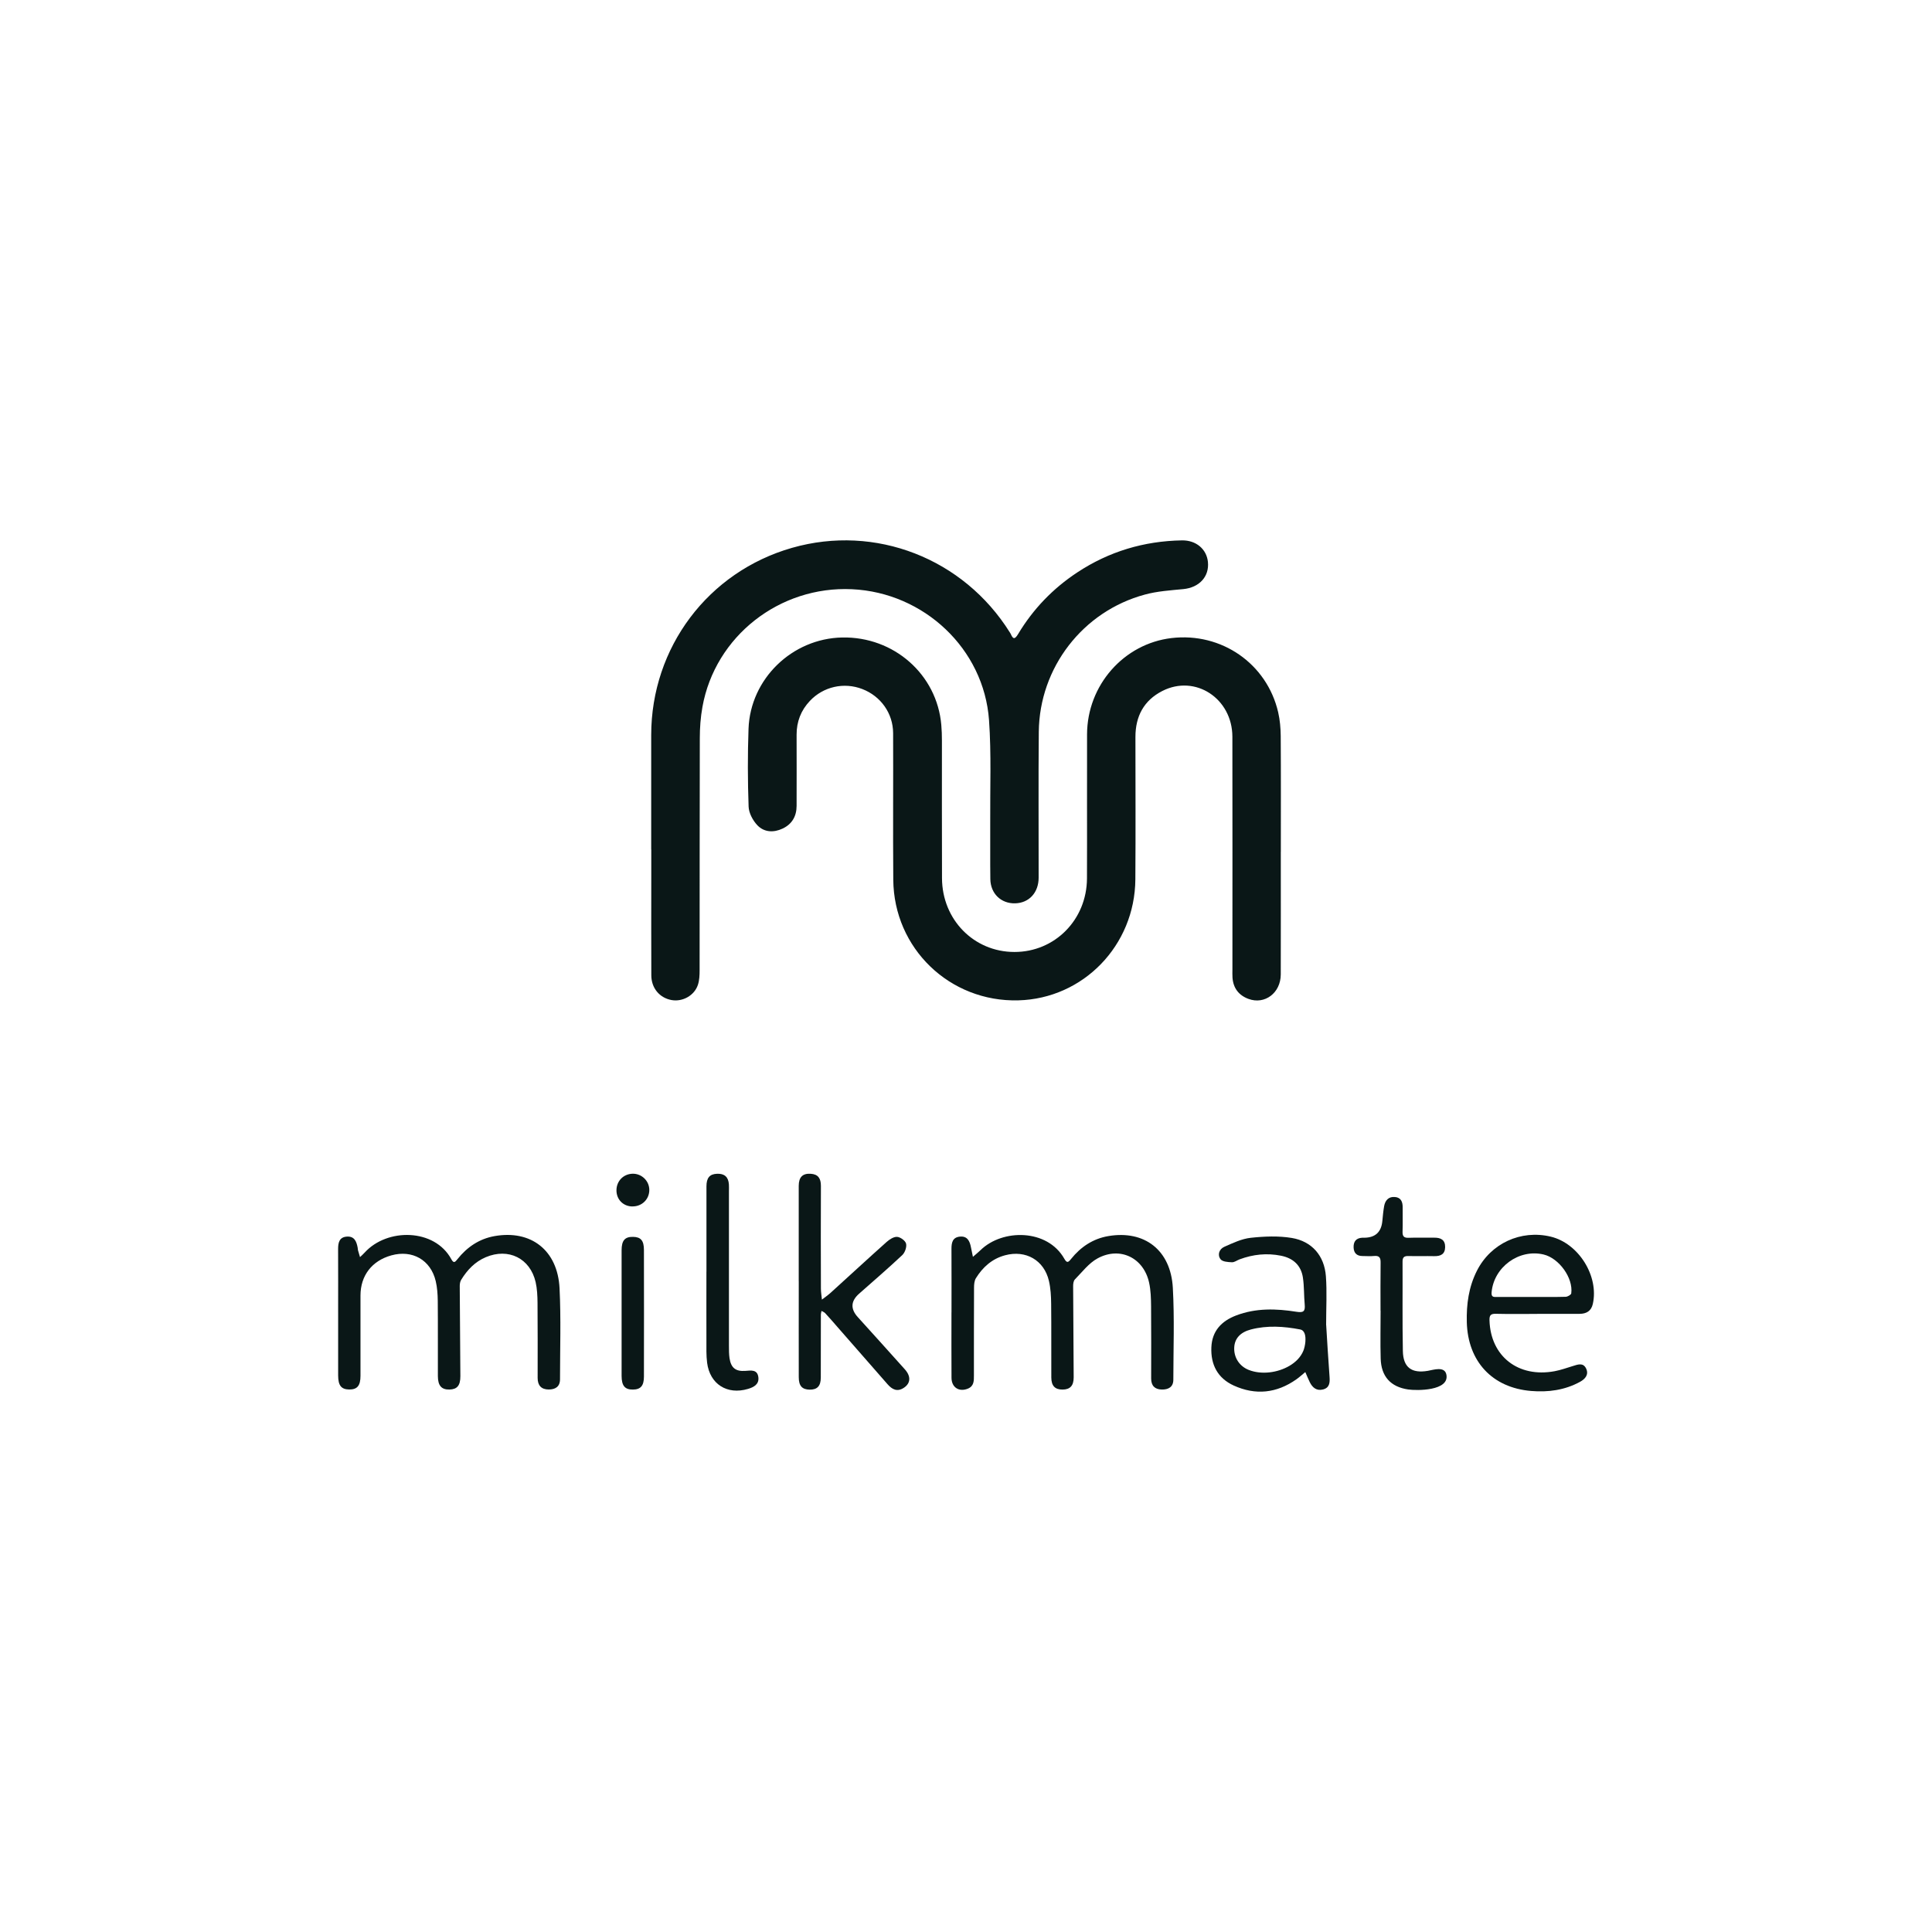
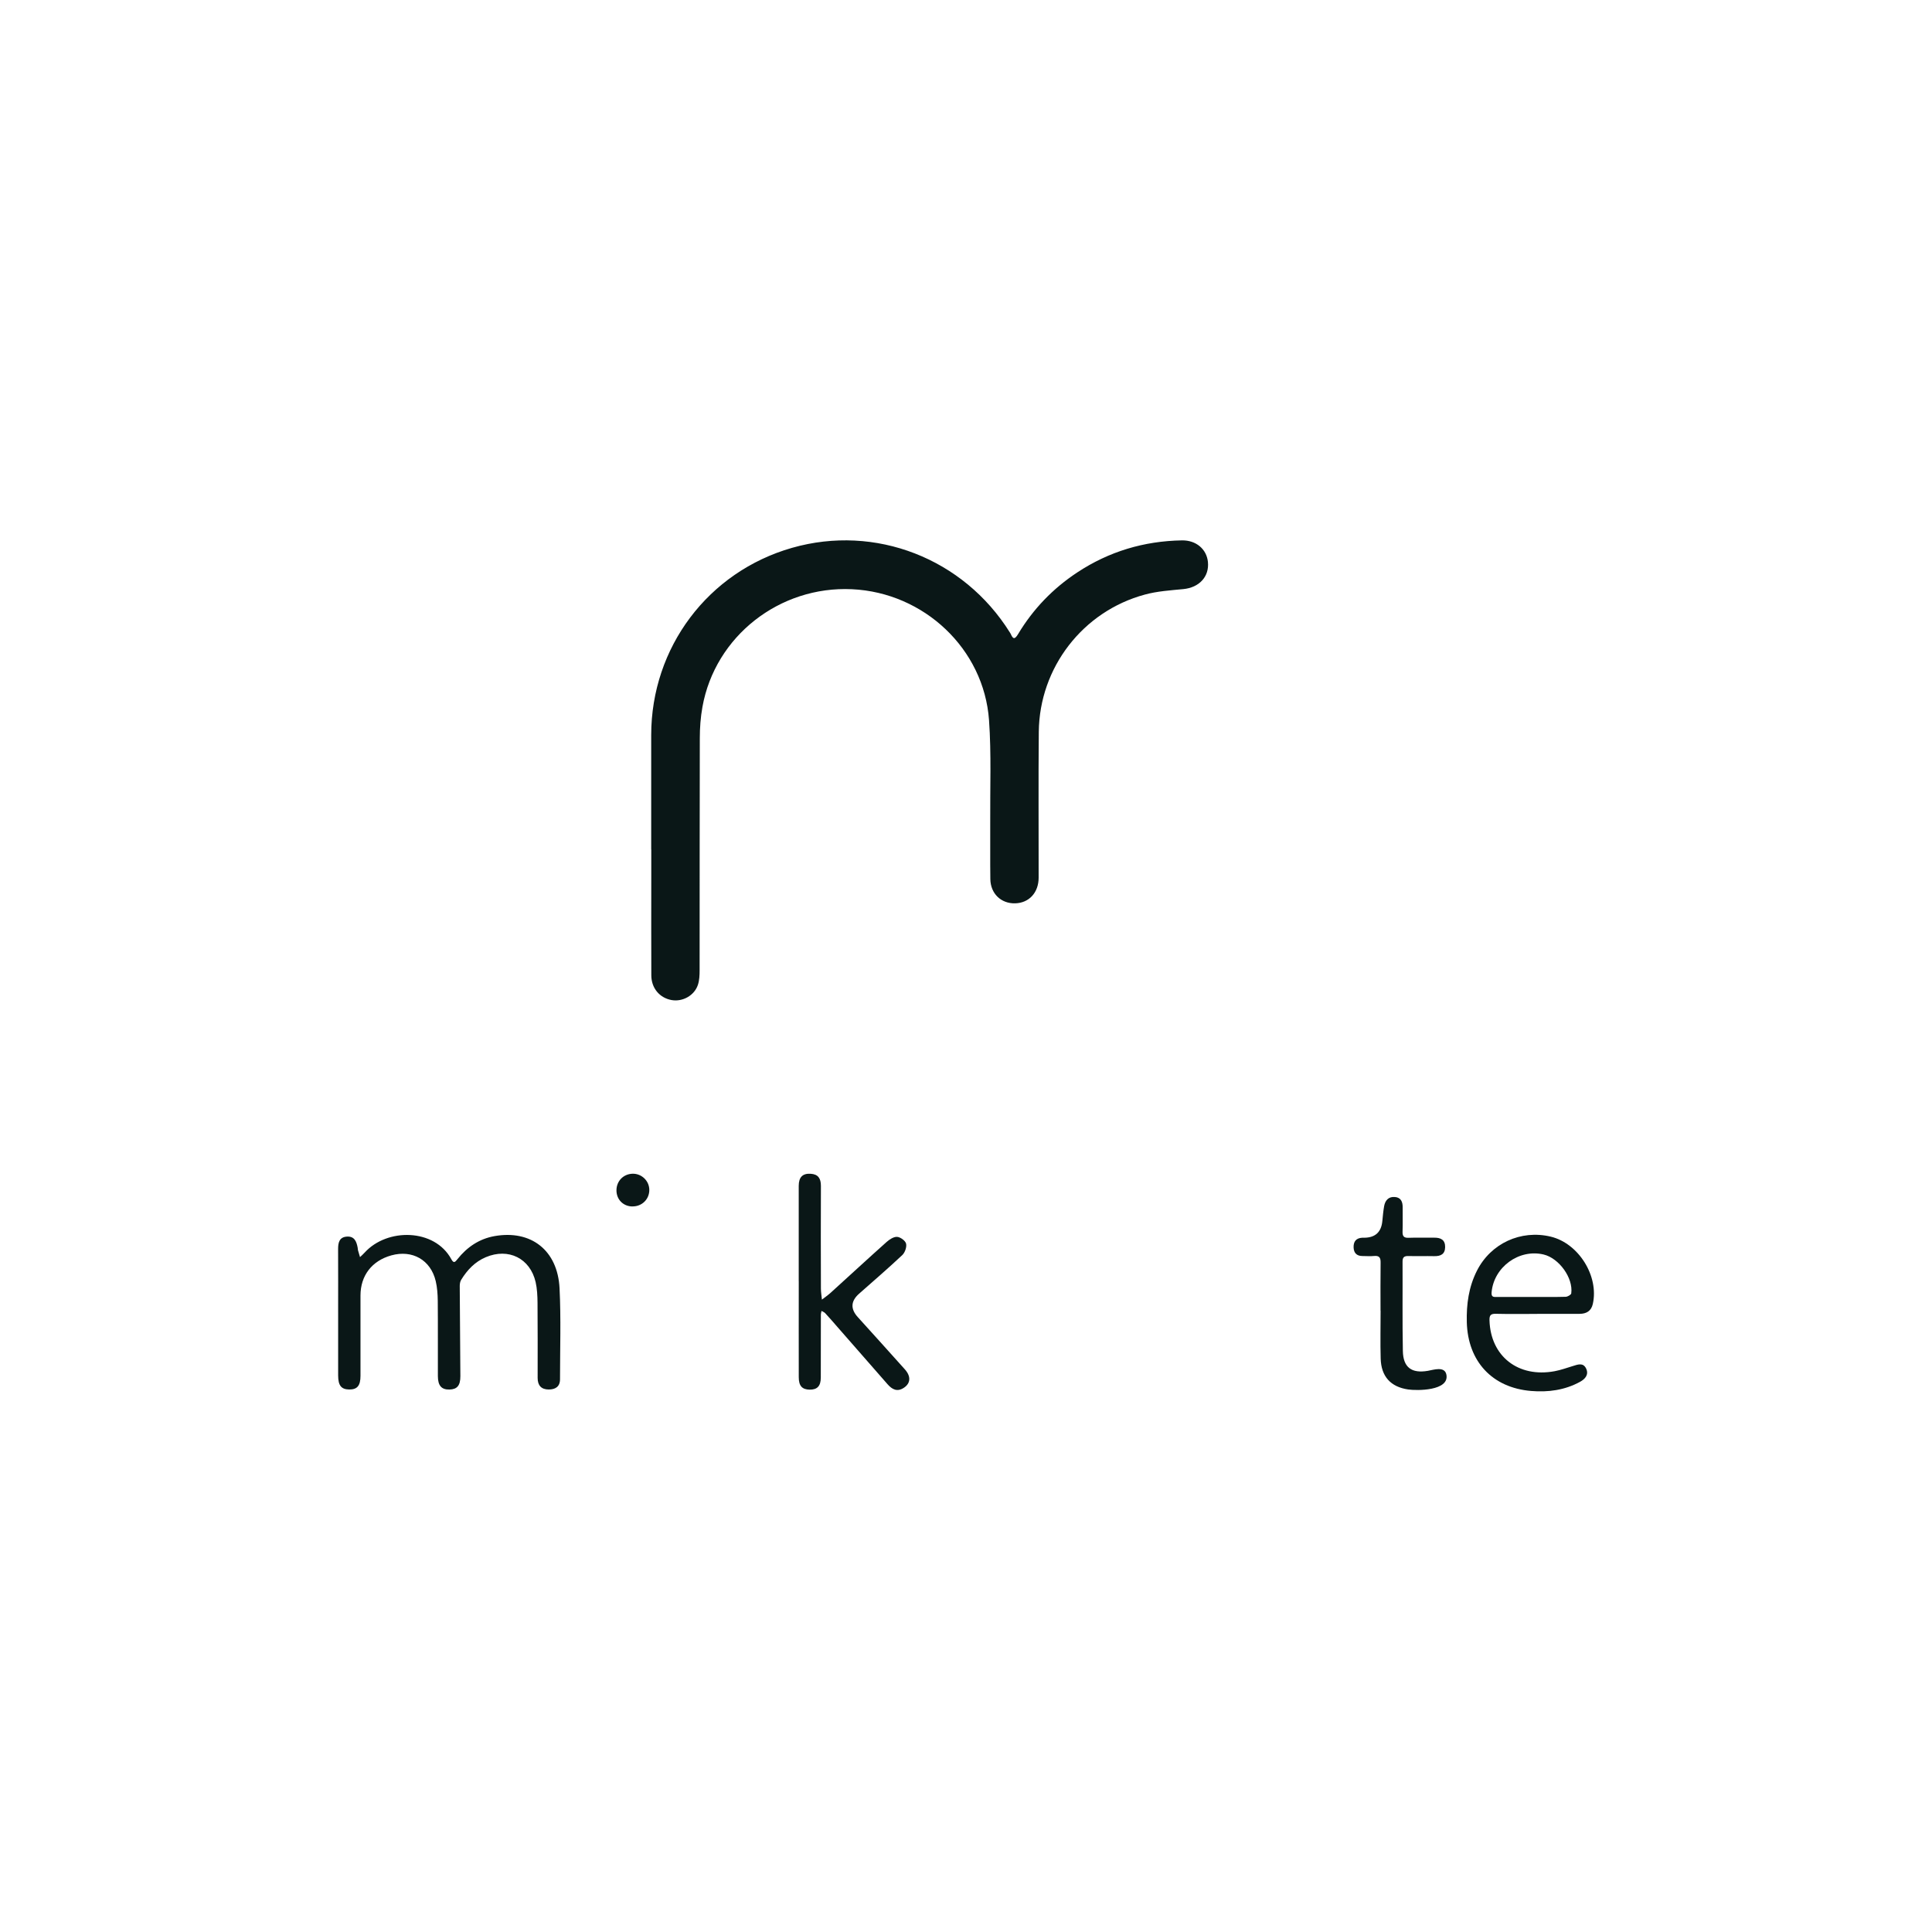
<svg xmlns="http://www.w3.org/2000/svg" id="Layer_1" viewBox="0 0 500 500">
  <defs>
    <style>.cls-1{fill:#0a1717;}</style>
  </defs>
  <g>
-     <path class="cls-1" d="M331.47,220.48c0,10.57,.02,21.15-.01,31.72-.02,4.78-4.15,7.88-8.37,6.31-2.5-.93-3.92-2.78-4.12-5.48-.05-.71-.02-1.43-.02-2.14,0-20.07,.03-40.15-.01-60.22-.02-9.93-9.62-16.2-18.14-11.84-4.79,2.45-6.95,6.57-6.95,11.89,0,12.29,.07,24.58-.02,36.86-.12,17.1-13.49,30.87-30.29,31.31-17.74,.47-32.22-13.44-32.36-31.22-.1-12.64,.01-25.29-.04-37.93-.02-5.15-3.2-9.57-7.96-11.41-4.75-1.84-10.09-.65-13.59,3.07-2.31,2.45-3.44,5.38-3.43,8.75,.01,6.14,.02,12.29,0,18.43-.01,2.66-1.18,4.7-3.61,5.85-2.34,1.11-4.81,.98-6.56-.87-1.17-1.24-2.19-3.16-2.25-4.81-.24-6.71-.26-13.43-.02-20.14,.46-12.94,11.3-23.38,24.25-23.63,13.37-.26,24.53,9.58,25.64,22.64,.12,1.35,.16,2.71,.16,4.07,.01,11.86-.03,23.72,.02,35.58,.04,10.75,8.26,19.09,18.73,19.1,10.46,.02,18.75-8.34,18.79-19.05,.05-12.43-.02-24.86,.02-37.29,.04-12.7,9.51-23.45,21.87-24.9,12.92-1.52,24.68,6.62,27.59,19.2,.46,2,.64,4.1,.66,6.15,.07,10,.03,20,.03,30Z" />
    <path class="cls-1" d="M168.53,219.83c0-9.86,0-19.72,0-29.58,.01-22.7,14.73-42.26,36.45-48.47,21.56-6.16,44.37,2.7,56.38,21.91,.08,.12,.16,.24,.22,.37,.62,1.47,1.09,1.39,1.91,.03,3.88-6.47,9-11.79,15.31-15.95,8.21-5.42,17.27-8.12,27.08-8.29,3.68-.06,6.39,2.27,6.73,5.57,.39,3.83-2.26,6.64-6.37,7.04-3.33,.32-6.73,.54-9.93,1.41-16.06,4.32-27.31,18.89-27.47,35.53-.12,12.57-.02,25.15-.04,37.73,0,3.89-2.49,6.56-6.07,6.65-3.64,.1-6.37-2.5-6.43-6.26-.07-4.93,0-9.86-.03-14.79-.06-8.79,.31-17.6-.31-26.35-1.32-18.45-16.81-33.01-35.45-33.89-18.77-.89-35.45,12.18-38.72,30.47-.48,2.66-.68,5.39-.68,8.1-.06,20.01-.02,40.01-.05,60.02,0,1.27-.05,2.61-.44,3.79-.93,2.8-3.99,4.46-6.84,3.94-3.09-.57-5.21-3.08-5.22-6.4-.04-8.43-.01-16.86-.01-25.29,0-2.43,0-4.86,0-7.29Z" />
  </g>
  <g>
    <path class="cls-1" d="M87.51,339.73c0-5.5,.02-11-.01-16.5,0-1.67,.33-3.08,2.3-3.2,1.96-.12,2.48,1.33,2.77,2.9,.04,.21,.02,.43,.08,.64,.16,.59,.35,1.18,.52,1.77,.41-.39,.83-.76,1.21-1.18,5.83-6.41,18.11-6.25,22.42,1.72,.63,1.17,.99,.74,1.59-.01,2.49-3.13,5.64-5.27,9.61-5.97,9.43-1.66,16.32,3.67,16.81,13.5,.39,7.84,.12,15.71,.12,23.56,0,1.91-1.21,2.65-2.94,2.64-1.92-.01-2.85-1.06-2.85-2.98,0-6.5,.03-13-.03-19.5-.02-1.77-.1-3.59-.49-5.31-1.42-6.17-7.04-8.93-12.9-6.45-2.81,1.19-4.8,3.3-6.36,5.84-.28,.45-.38,1.07-.38,1.61,.04,7.78,.12,15.56,.16,23.35,.01,2.41-.84,3.4-2.81,3.45-2.07,.05-3-.99-3.01-3.48-.02-6.5,.03-13-.03-19.5-.02-1.7-.14-3.44-.53-5.09-1.3-5.47-6.05-8.16-11.49-6.65-5.03,1.4-7.98,5.24-7.98,10.39,0,6.93,0,13.86,0,20.78,0,2.57-.85,3.56-2.92,3.54-2.05-.03-2.85-1.02-2.86-3.61-.01-5.43,0-10.86,0-16.28Z" />
-     <path class="cls-1" d="M246.25,339.66c0-5.5,.02-11-.01-16.5,0-1.59,.3-2.93,2.15-3.12,1.95-.21,2.58,1.14,2.89,2.75,.16,.83,.34,1.65,.51,2.48,.66-.58,1.35-1.13,1.98-1.74,5.65-5.53,17.28-5.55,21.68,2.24,.67,1.18,1.02,.95,1.74,.05,2.49-3.11,5.66-5.24,9.64-5.92,9.36-1.59,16.16,3.63,16.7,13.39,.44,7.9,.14,15.85,.13,23.77,0,1.93-1.31,2.59-3.01,2.55-1.8-.04-2.73-1-2.73-2.85,0-6.21,.04-12.43-.02-18.64-.02-2.06-.07-4.17-.51-6.17-1.41-6.44-7.53-9.44-13.34-6.28-2.28,1.24-3.99,3.54-5.87,5.45-.37,.38-.46,1.18-.45,1.78,.03,7.85,.11,15.7,.14,23.56,0,2.18-.94,3.15-2.88,3.16-1.95,.01-2.9-.95-2.91-3.13-.03-6.36,.03-12.71-.04-19.07-.02-1.99-.13-4.02-.58-5.94-1.26-5.36-5.99-8.04-11.33-6.62-3.37,.9-5.78,3.06-7.56,5.93-.41,.66-.49,1.62-.49,2.45-.04,7.57-.02,15.14-.03,22.71,0,1.36,.05,2.77-1.56,3.43-2.28,.93-4.22-.3-4.24-2.79-.04-5.64-.01-11.28-.01-16.92Z" />
    <path class="cls-1" d="M206.71,331.56c0-8.21-.01-16.43,0-24.64,0-2.28,1.01-3.27,3.07-3.15,1.96,.11,2.67,1.21,2.67,3.12-.04,8.86-.03,17.71,0,26.57,0,.96,.17,1.92,.26,2.88,.77-.6,1.57-1.15,2.29-1.8,4.82-4.37,9.59-8.78,14.44-13.11,.75-.67,1.85-1.39,2.74-1.33,.85,.06,2.13,.99,2.31,1.75,.21,.87-.28,2.3-.97,2.95-3.64,3.43-7.43,6.68-11.18,10q-3.24,2.86-.36,6.05c4.07,4.51,8.15,9,12.19,13.53,1.62,1.81,1.51,3.59-.21,4.75-1.73,1.17-3.06,.49-4.28-.91-4.27-4.9-8.56-9.78-12.84-14.67-1.08-1.24-2.15-2.48-3.27-3.69-.25-.27-.64-.41-.97-.6-.05,.34-.16,.67-.16,1.01-.01,5.43,0,10.85-.02,16.28-.01,2.18-.94,3.12-2.9,3.09-1.94-.04-2.8-.98-2.8-3.22-.02-8.28,0-16.57,0-24.85Z" />
-     <path class="cls-1" d="M343.21,342.86c.27,4.27,.53,8.9,.88,13.51,.11,1.5-.02,2.79-1.69,3.22-1.66,.43-2.73-.47-3.43-1.88-.43-.85-.77-1.75-1.16-2.62-.77,.63-1.5,1.31-2.31,1.88-5.1,3.6-10.57,4.18-16.22,1.6-4.13-1.89-5.97-5.37-5.78-9.88,.17-4.25,2.64-6.81,6.41-8.25,5.1-1.95,10.38-1.79,15.64-.95,1.77,.28,2.26-.11,2.11-1.83-.22-2.34-.12-4.72-.47-7.03-.48-3.16-2.5-5.01-5.65-5.65-3.68-.74-7.25-.36-10.74,.94-.67,.25-1.33,.78-1.98,.75-1.02-.04-2.44-.13-2.94-.78-.88-1.15-.35-2.64,.99-3.23,2.2-.97,4.49-2.07,6.83-2.32,3.5-.38,7.16-.53,10.61,.04,5.23,.87,8.44,4.61,8.83,9.91,.3,4.04,.06,8.13,.06,12.57Zm-5.38,4.31c.11-1.42-.13-2.88-1.36-3.11-4.23-.81-8.49-1.09-12.71,0-2.78,.72-4.21,2.34-4.34,4.62-.15,2.56,1.28,4.89,3.79,5.87,3.32,1.29,7.49,.7,10.51-1.08,1.55-.91,2.9-2.21,3.59-3.9,.22-.53,.45-1.45,.53-2.4Z" />
    <path class="cls-1" d="M397.82,340.04c-3.57,0-7.15,.06-10.72-.03-1.36-.03-1.66,.43-1.62,1.73,.29,9.25,7.41,14.87,16.84,13.13,1.61-.3,3.16-.86,4.73-1.34,1.26-.39,2.63-.94,3.4,.57,.82,1.61-.18,2.77-1.53,3.51-3.95,2.17-8.28,2.74-12.67,2.37-10.07-.83-16.38-7.67-16.64-17.79-.12-4.64,.49-9.12,2.61-13.31,3.58-7.09,11.37-10.69,19.1-8.84,7.22,1.73,12.52,10.2,10.9,17.43-.41,1.83-1.67,2.55-3.45,2.55-3.65,0-7.29,0-10.94,0Zm-1.61-4.39c2.99,0,5.99,.04,8.98-.04,.51-.01,1.4-.52,1.45-.89,.54-3.98-3.14-9.08-7.13-10.05-6.39-1.54-12.93,3.25-13.49,9.81-.11,1.32,.65,1.17,1.43,1.17,2.92,0,5.85,0,8.77,0Z" />
    <path class="cls-1" d="M357.28,339.18c0-4.14-.04-8.28,.02-12.42,.02-1.29-.35-1.84-1.69-1.71-.99,.1-2,.01-3,.01-1.49,0-2.25-.79-2.3-2.23-.05-1.53,.66-2.43,2.26-2.51,.21-.01,.43,0,.64,0q4.15-.1,4.54-4.33c.12-1.28,.24-2.56,.46-3.83,.27-1.52,1.16-2.51,2.78-2.38,1.62,.13,2.04,1.3,2.02,2.75-.03,2.07,.05,4.14-.03,6.21-.04,1.2,.35,1.65,1.58,1.6,2.21-.09,4.43,0,6.64-.03,1.69-.02,2.82,.58,2.8,2.43-.02,1.86-1.18,2.39-2.86,2.35-2.21-.05-4.43,.03-6.64-.03-1.08-.03-1.53,.3-1.52,1.44,.04,7.71-.07,15.42,.08,23.13,.08,4.27,2.27,5.86,6.47,5.14,1.42-.24,4.36-1.29,4.8,1,.79,4.21-7.65,4.16-9.92,3.82-4.53-.67-6.96-3.39-7.09-7.98-.12-4.14-.02-8.28-.02-12.42,0,0-.02,0-.02,0Z" />
-     <path class="cls-1" d="M182.83,329.11c0-7.35-.01-14.71,0-22.06,0-2.26,.85-3.21,2.76-3.28,1.9-.08,2.93,.84,3.05,2.77,.04,.57,.01,1.14,.01,1.71,0,13.35,0,26.7,0,40.06,0,1.07,0,2.15,.15,3.2,.39,2.51,1.6,3.46,4.12,3.27,1.47-.11,3.08-.39,3.34,1.62,.24,1.85-1.16,2.6-2.69,3.05-5.38,1.6-9.87-1.24-10.57-6.78-.24-1.9-.18-3.85-.18-5.77-.02-5.93,0-11.85,0-17.78Z" />
-     <path class="cls-1" d="M160.87,339.83c0-5.42,0-10.84,0-16.26,0-2.54,.85-3.51,2.96-3.47,2.01,.03,2.82,.95,2.82,3.41,.02,10.91,.02,21.82,0,32.73,0,2.41-.86,3.37-2.86,3.38-2.07,.02-2.91-.98-2.92-3.53-.01-5.42,0-10.84,0-16.26Z" />
    <path class="cls-1" d="M163.68,312.23c-2.4-.01-4.17-1.82-4.14-4.22,.03-2.39,1.82-4.2,4.2-4.25,2.32-.04,4.27,1.84,4.3,4.15,.03,2.43-1.88,4.33-4.35,4.31Z" />
  </g>
</svg>